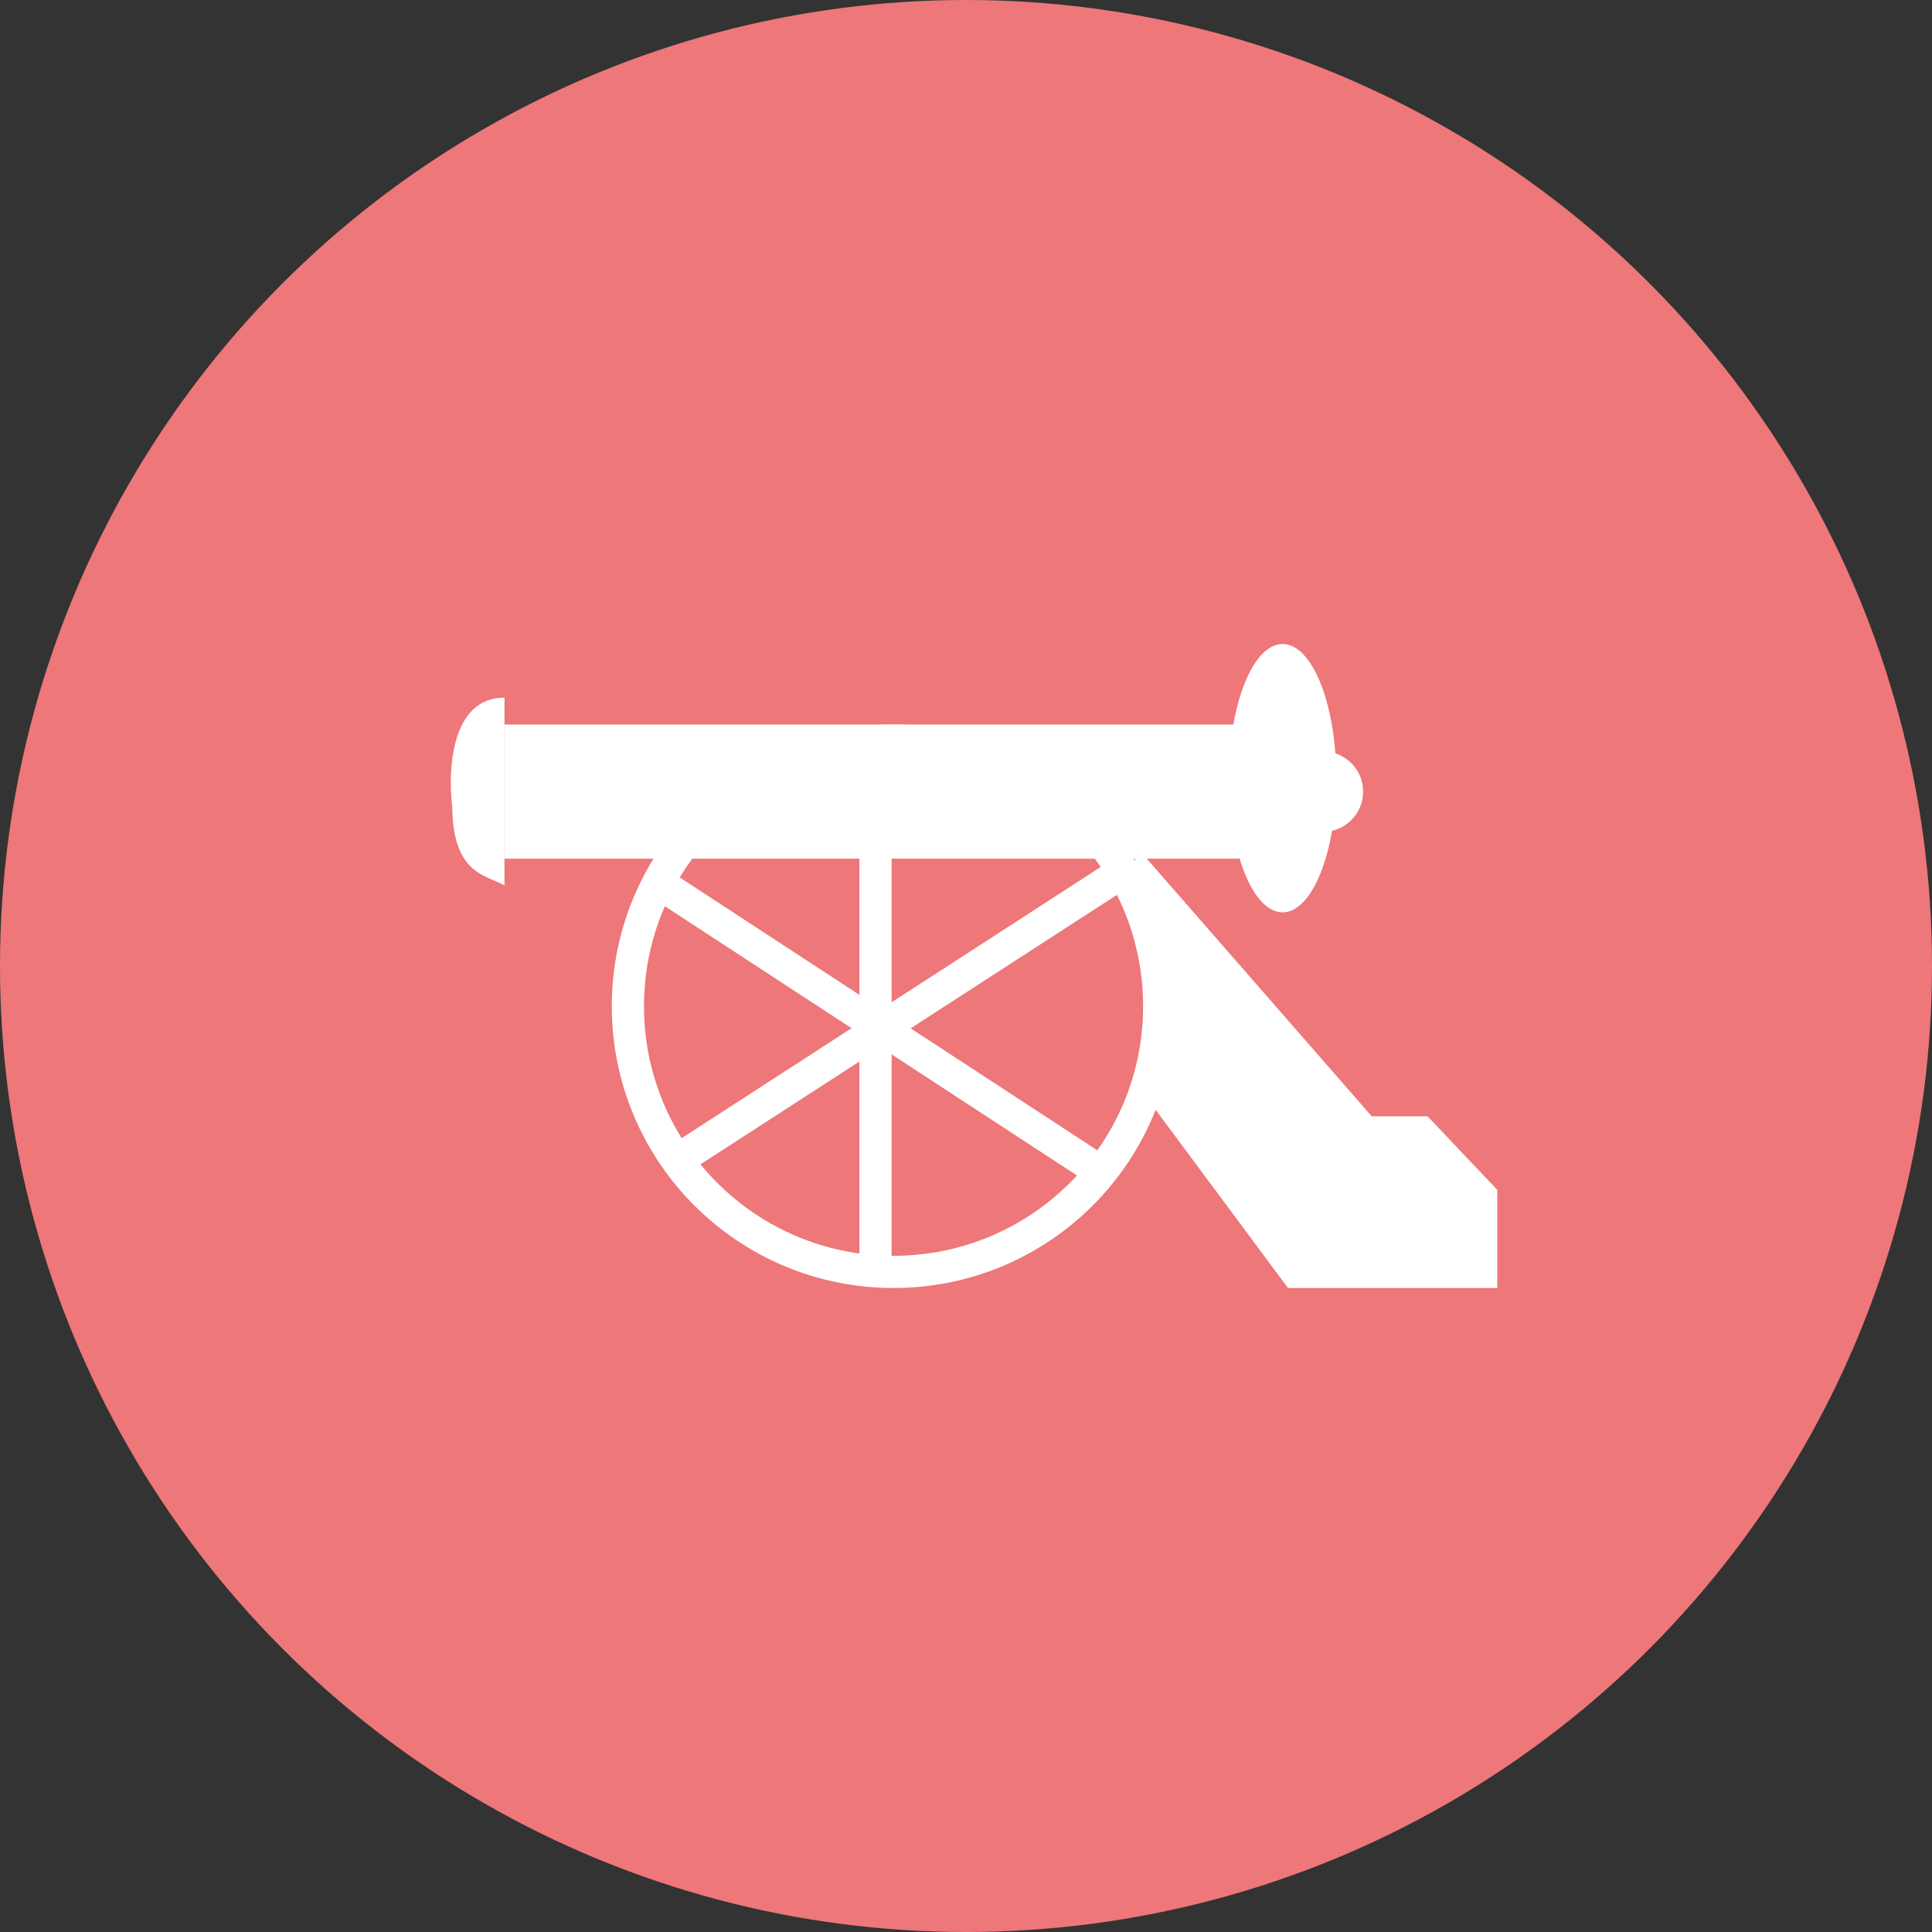
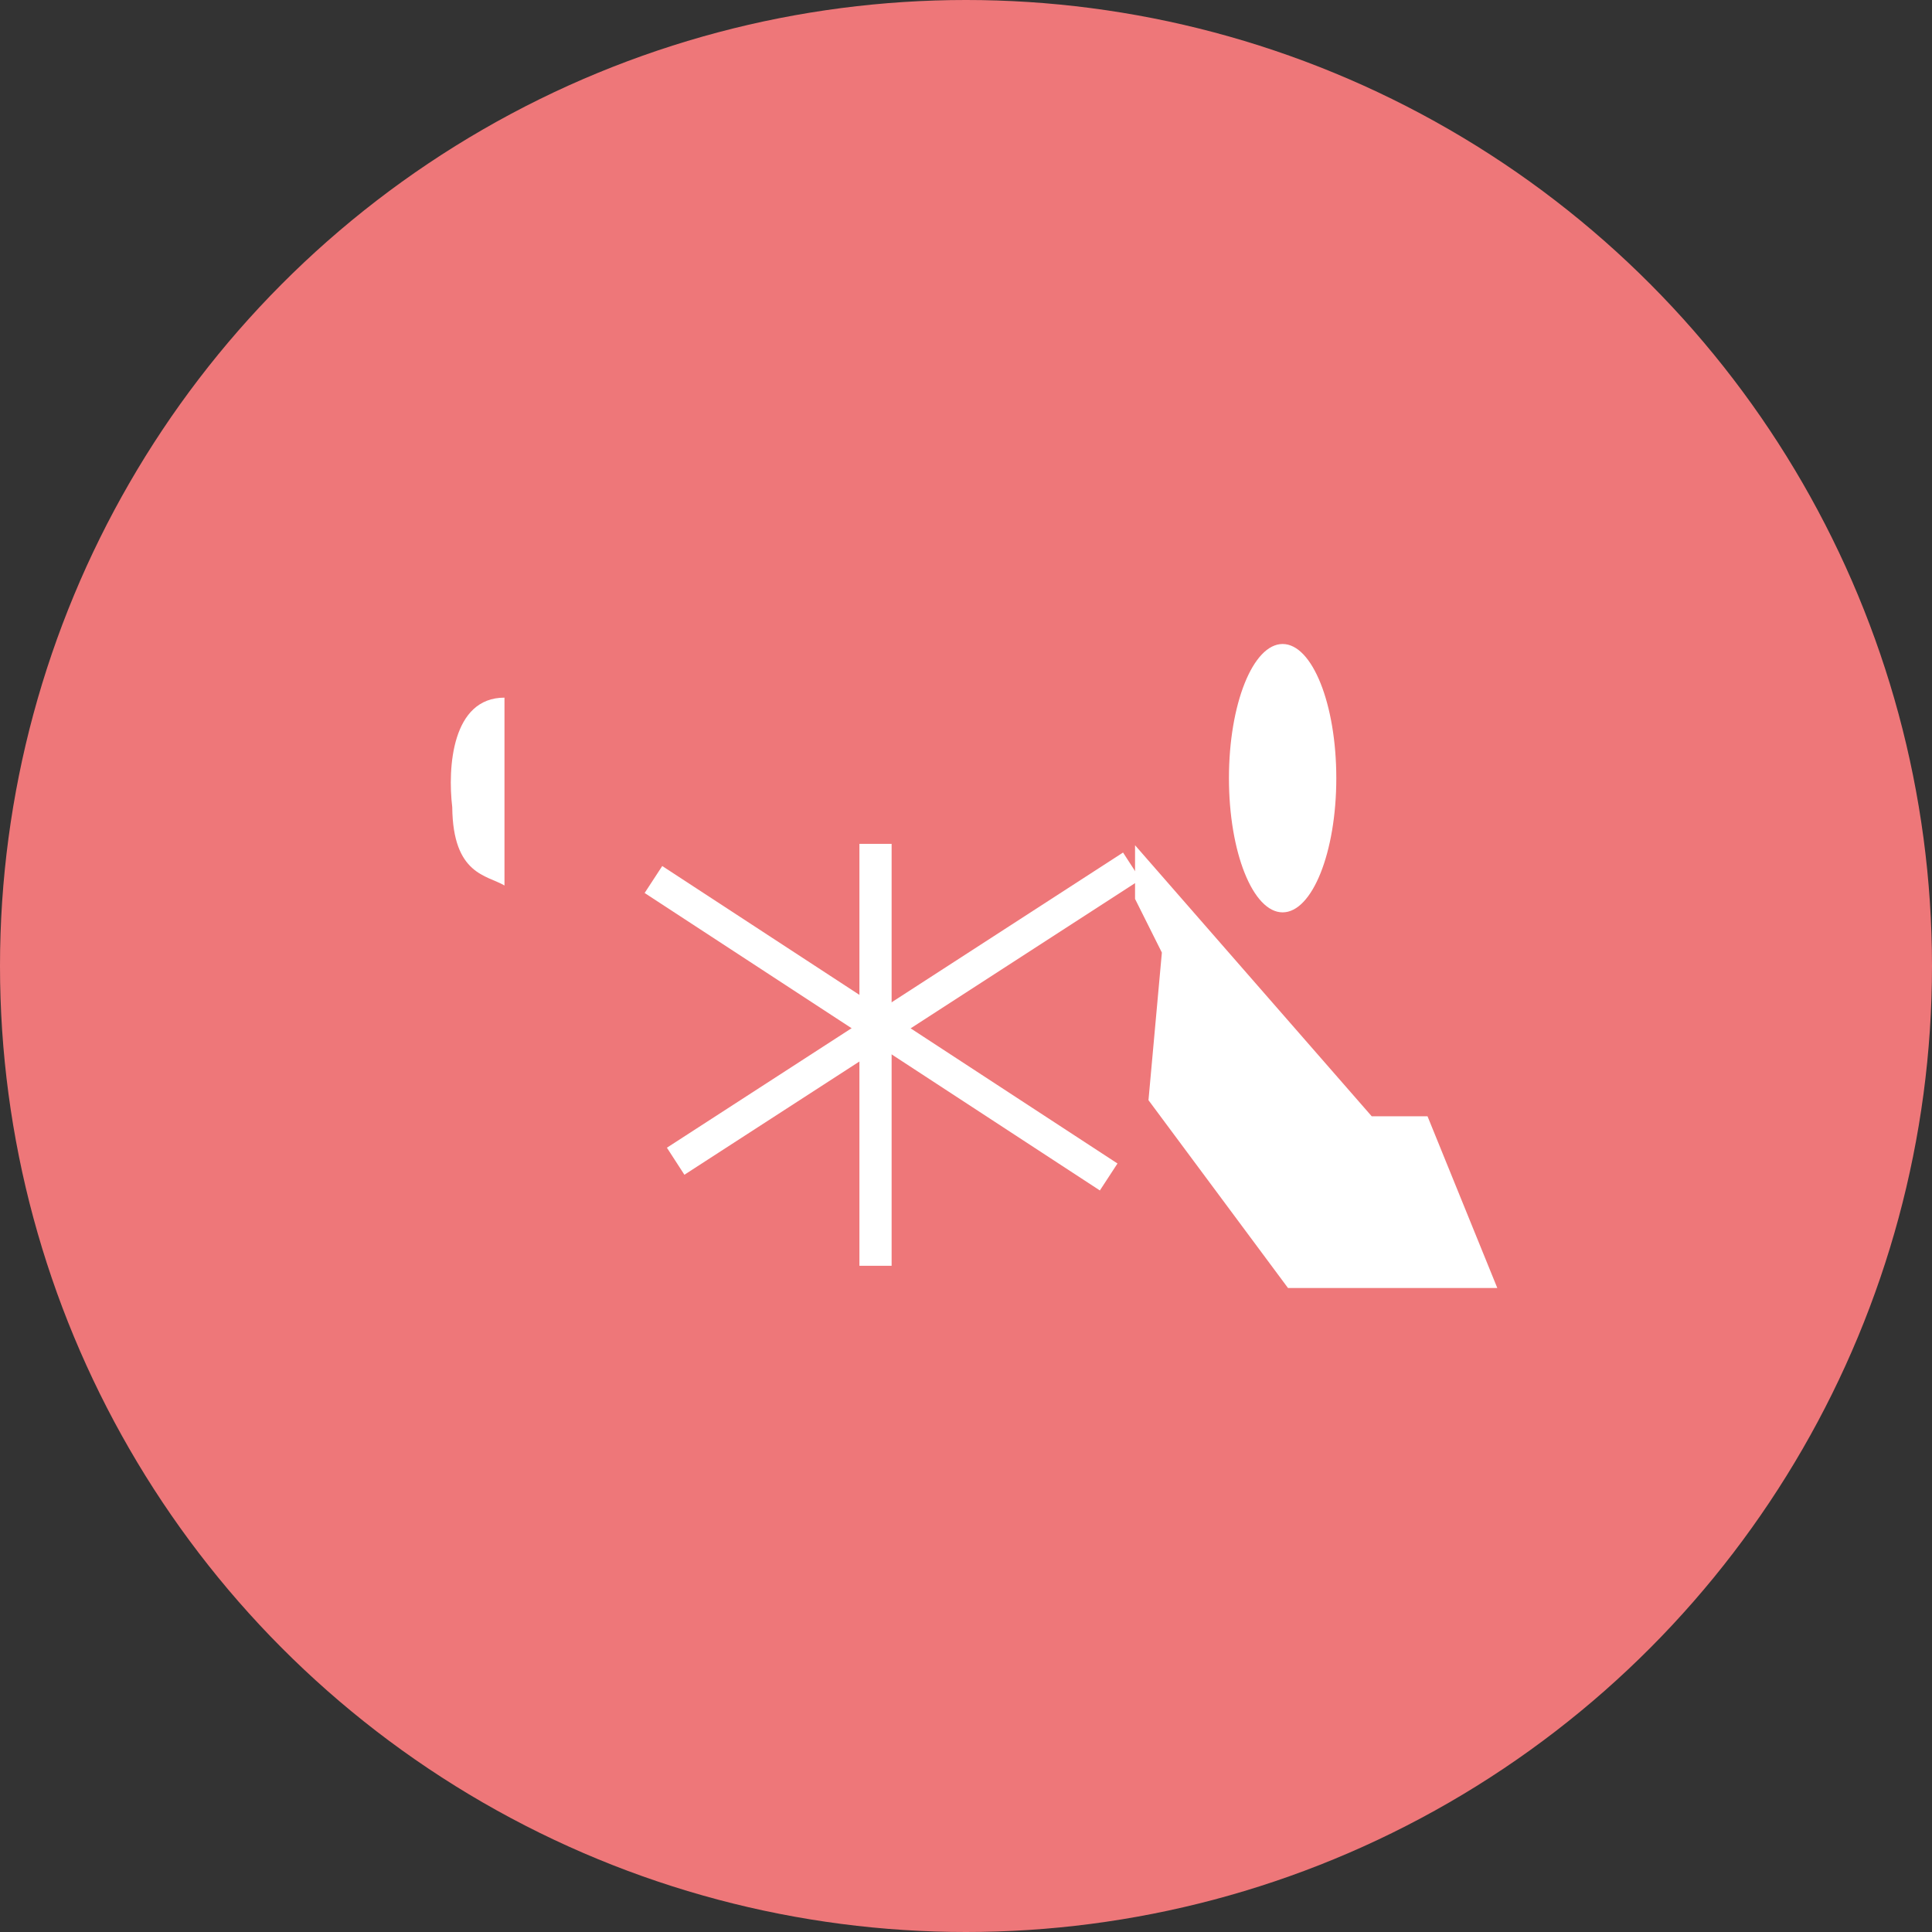
<svg xmlns="http://www.w3.org/2000/svg" width="60" height="60" viewBox="0 0 60 60" fill="none">
  <rect x="0" y="0" width="60" height="60" fill="#333333" stroke="none" />
  <circle cx="30" cy="30" r="30" fill="#EE7779" />
-   <path d="M42.6 34.667L35.25 26.25V27.917L36.083 29.583L35.667 34.167L40 40H46.5V36.952L44.333 34.667H42.6Z" fill="white" />
-   <rect x="15.667" y="22.5" width="25" height="4.167" fill="white" />
+   <path d="M42.6 34.667L35.25 26.25V27.917L36.083 29.583L35.667 34.167L40 40H46.5L44.333 34.667H42.6Z" fill="white" />
  <ellipse cx="39.833" cy="24.167" rx="1.667" ry="4.167" fill="white" />
-   <circle cx="41.083" cy="24.584" r="1.25" fill="white" />
  <path d="M15.667 27.5V21.666C14.034 21.666 13.898 23.84 14.045 25.069C14.066 27.176 15.127 27.176 15.667 27.5Z" fill="white" />
-   <circle cx="27.75" cy="31.25" r="8.25" stroke="white" />
  <path d="M20.293 27.314L34.431 36.552" stroke="white" />
  <path d="M35.149 26.896L20.983 36.063" stroke="white" />
  <path d="M27.19 26.207L27.19 39.31" stroke="white" />
</svg>